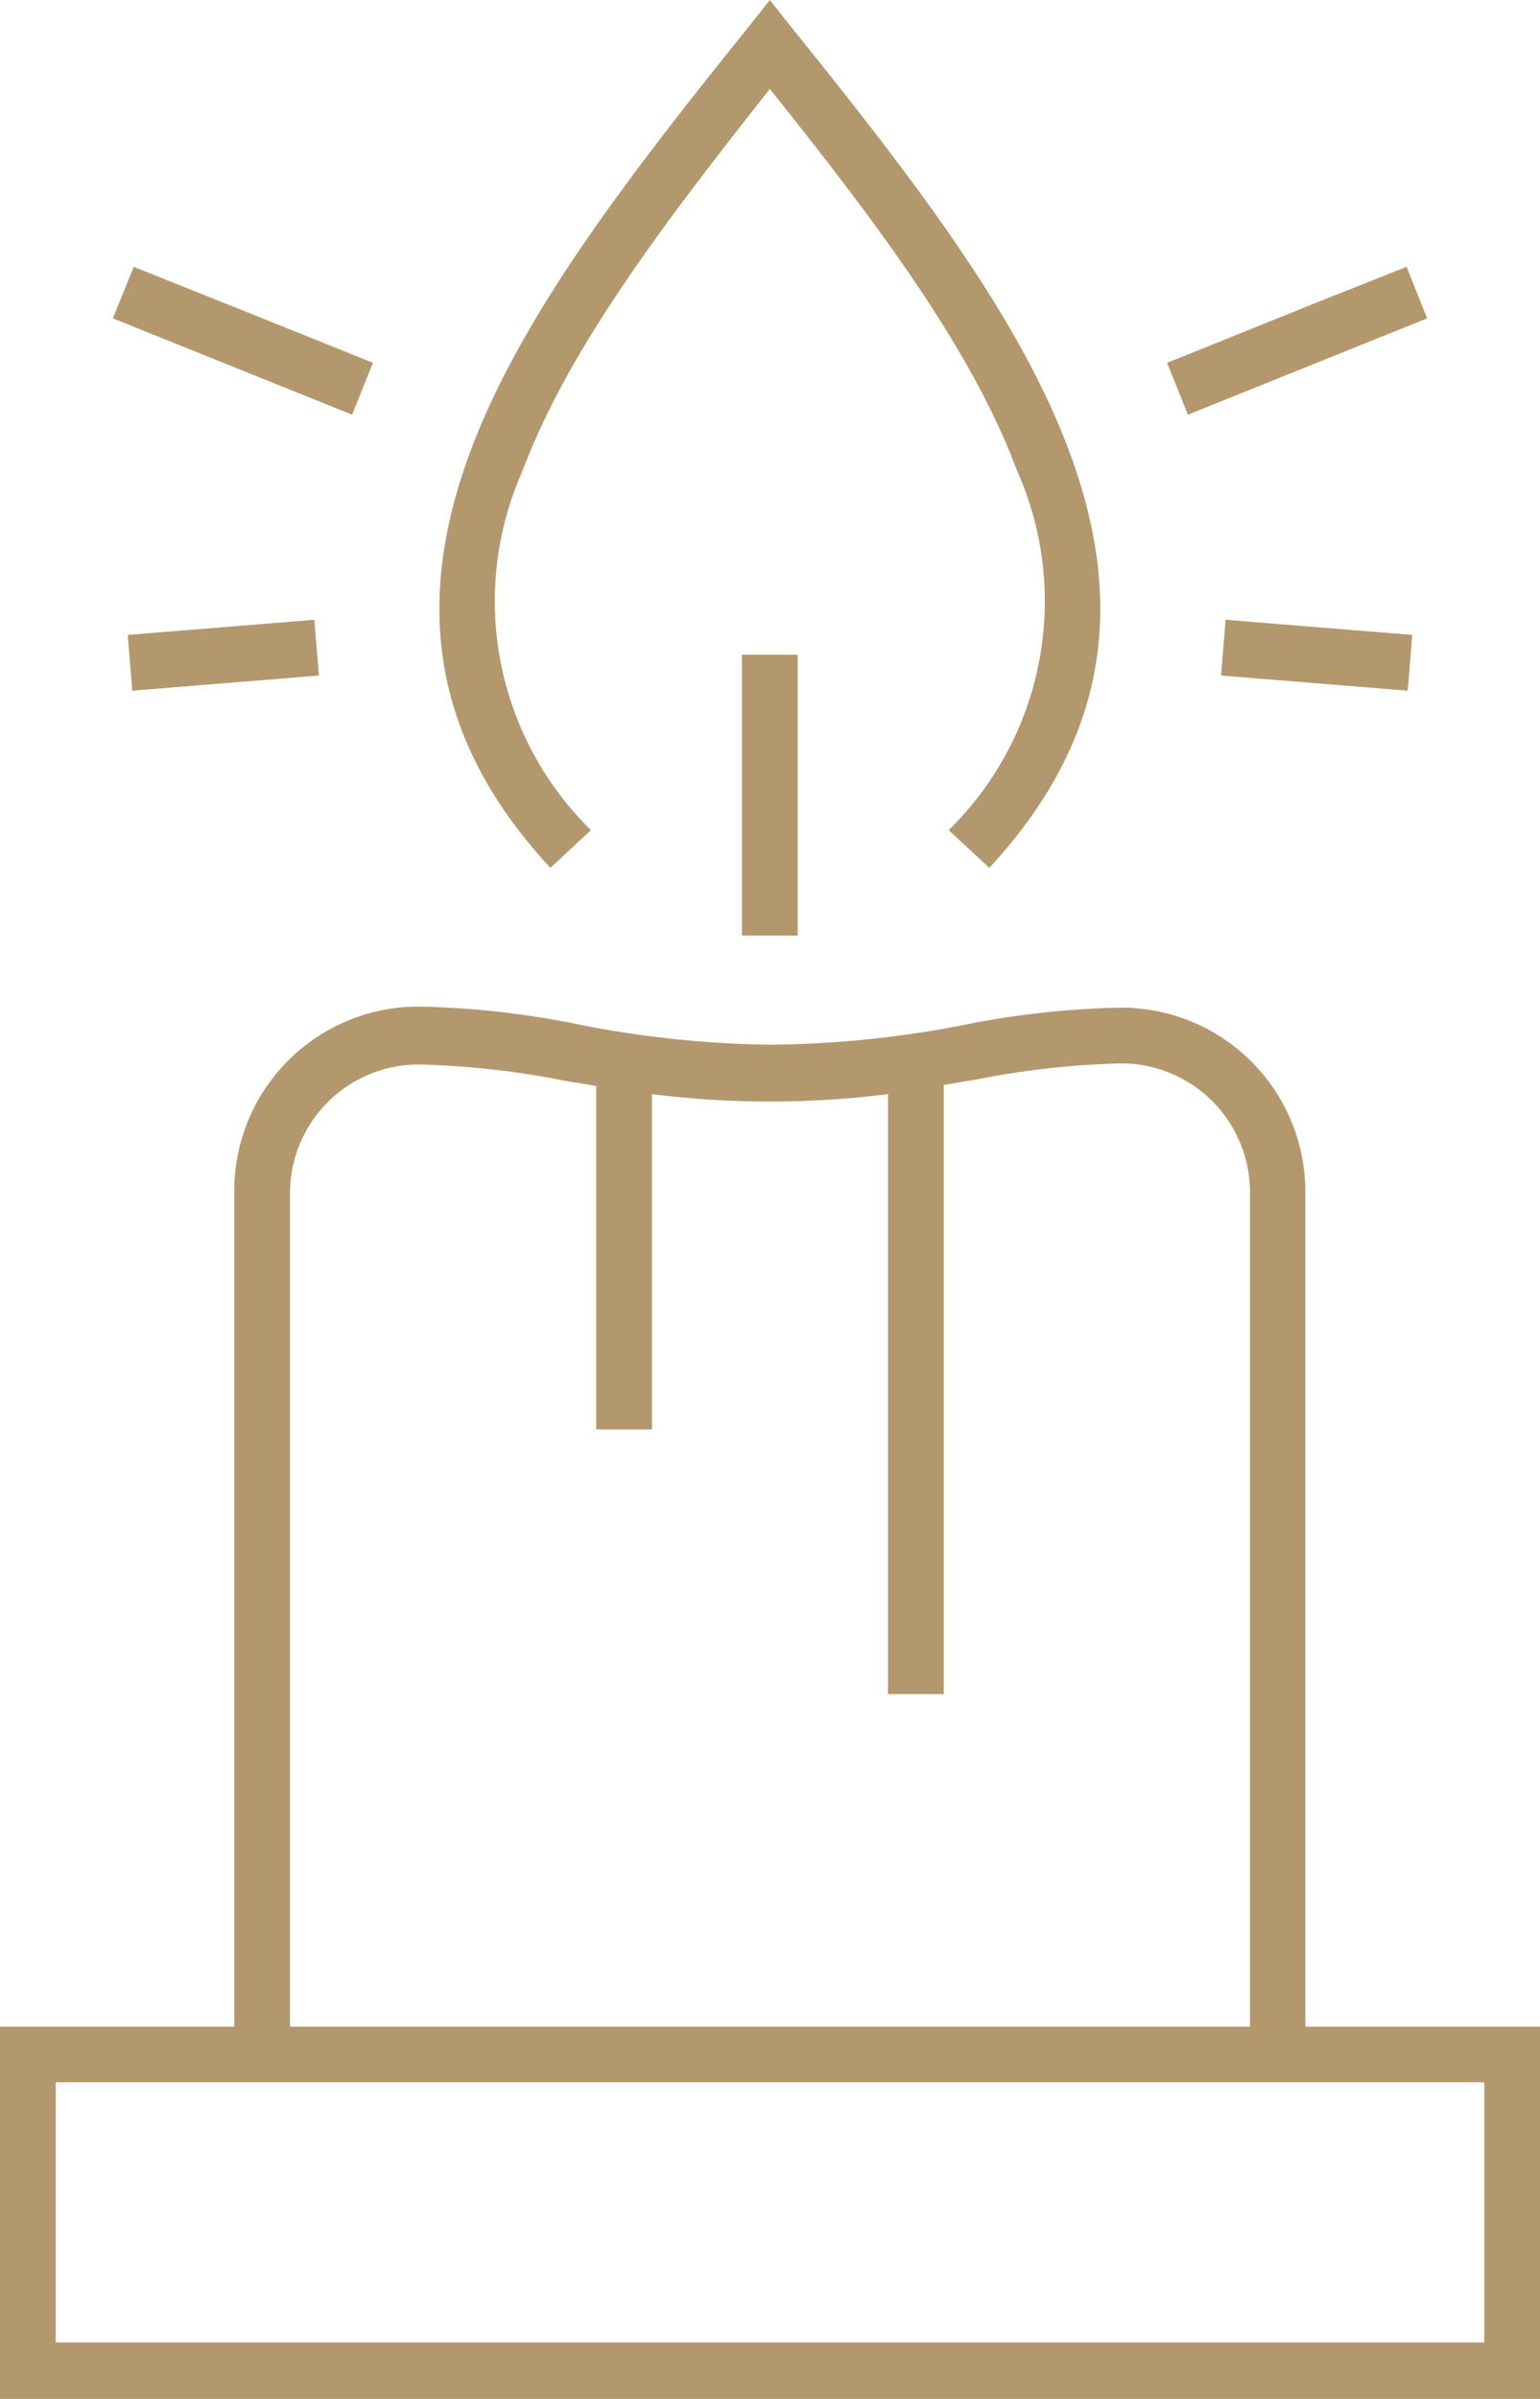
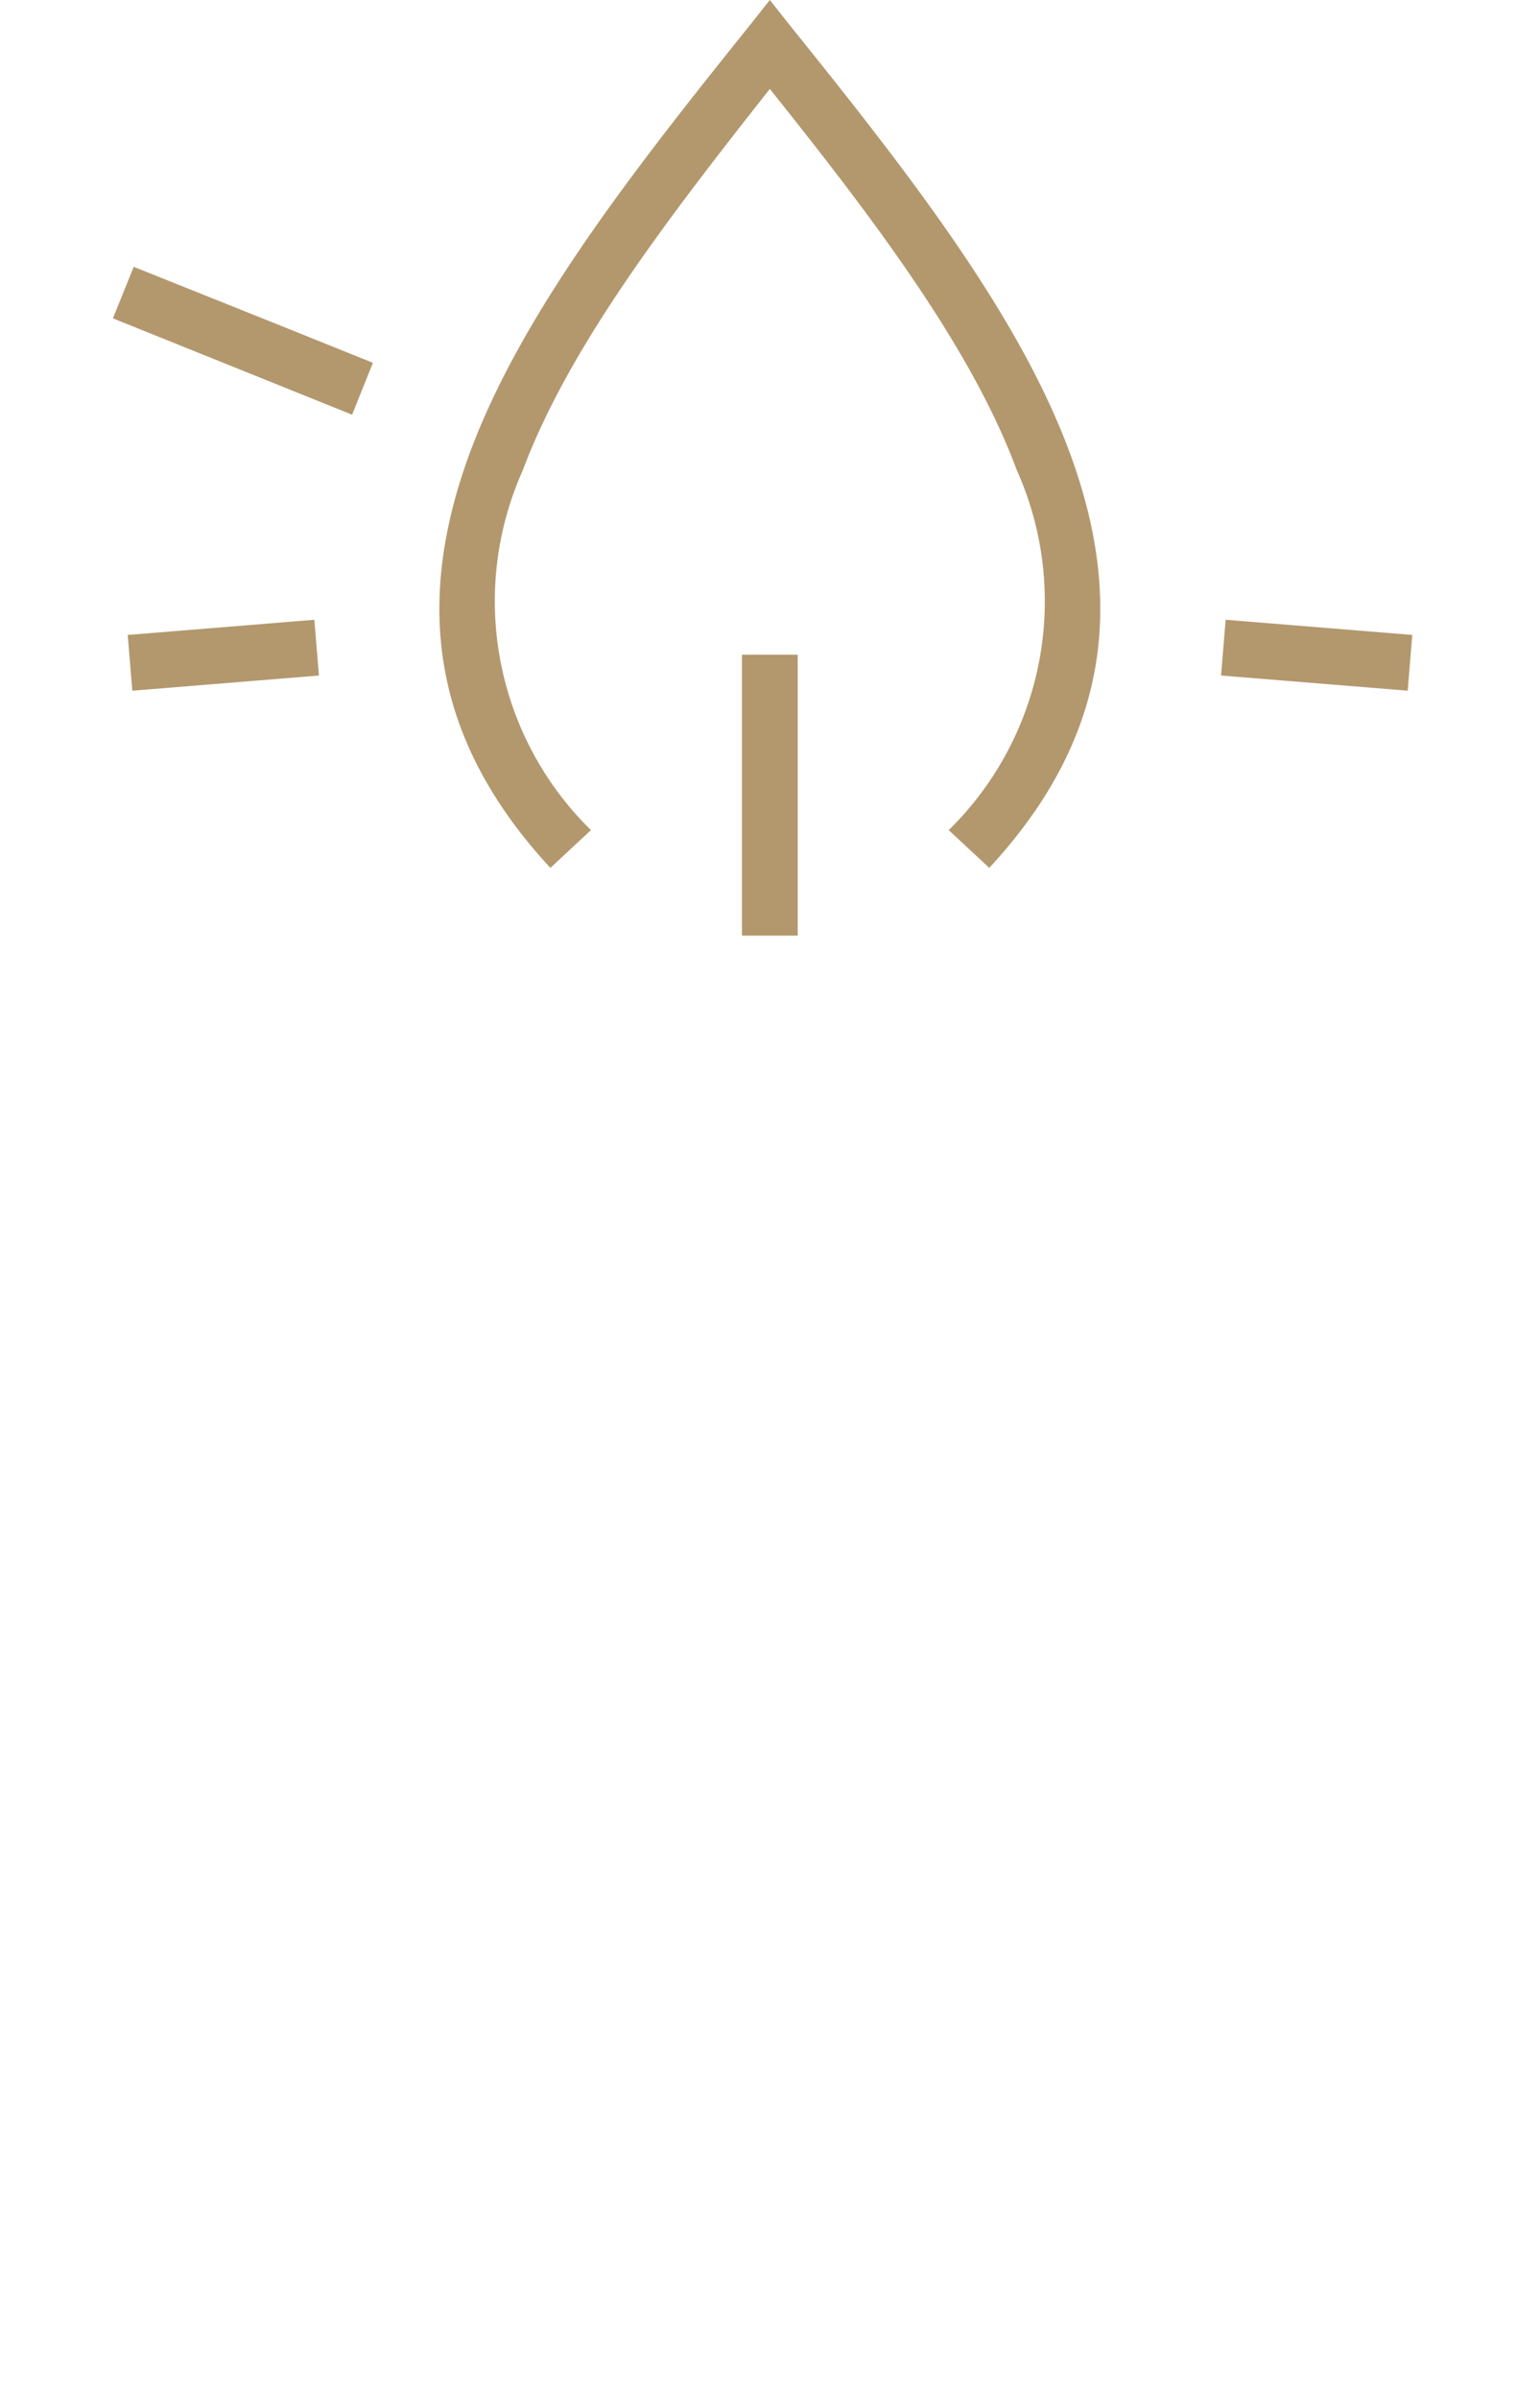
<svg xmlns="http://www.w3.org/2000/svg" viewBox="0 0 43.65 67.97">
  <defs>
    <style>.cls-1{fill:#b3986e;}</style>
  </defs>
  <title>Ресурс 121</title>
  <g id="Слой_2" data-name="Слой 2">
    <g id="Layer_1" data-name="Layer 1">
-       <polygon class="cls-1" points="39.87 7.56 37.6 8.46 35.34 9.37 33.08 10.28 33.67 11.75 35.93 10.84 38.19 9.93 40.45 9.02 39.87 7.56" />
      <path class="cls-1" d="M21.82,0l-.61.77c-3.31,4.12-6.41,8.1-7.87,12-1.52,4.07-1.28,8,2.26,11.82l1.15-1.07a9.08,9.08,0,0,1-1.93-10.2c1.29-3.44,4-7,7-10.8,3,3.75,5.72,7.36,7,10.8a9.08,9.08,0,0,1-1.93,10.2l1.15,1.07c3.54-3.82,3.78-7.75,2.26-11.82-1.46-3.91-4.56-7.89-7.87-12Z" />
      <polygon class="cls-1" points="34.61 19.14 39.9 19.57 40.03 17.99 34.74 17.56 34.61 19.14" />
      <polygon class="cls-1" points="6.04 8.46 3.79 7.56 3.2 9.02 5.46 9.93 7.72 10.84 9.98 11.75 10.57 10.28 8.31 9.37 6.04 8.46" />
      <polygon class="cls-1" points="3.75 19.57 9.04 19.14 8.91 17.56 3.62 17.99 3.75 19.57" />
-       <path class="cls-1" d="M0,68H43.65V57.42H37V33.77a5.22,5.22,0,0,0-5.22-5.22,24.71,24.71,0,0,0-4.41.48,29.58,29.58,0,0,1-5.56.57A29.56,29.56,0,0,1,16.27,29a24.71,24.71,0,0,0-4.41-.48,5.22,5.22,0,0,0-5.22,5.22V57.42H0Zm8.22-34.2a3.65,3.65,0,0,1,3.64-3.64,24.06,24.06,0,0,1,4.14.46l.9.15V40.5h1.58V31a26.75,26.75,0,0,0,6.69,0V48h1.58V30.74l.9-.15a24,24,0,0,1,4.14-.46,3.65,3.65,0,0,1,3.64,3.64V57.42H8.22ZM1.58,59H42.07v7.37H1.58Z" />
      <rect class="cls-1" x="21.03" y="18.55" width="1.58" height="7.96" />
    </g>
  </g>
</svg>